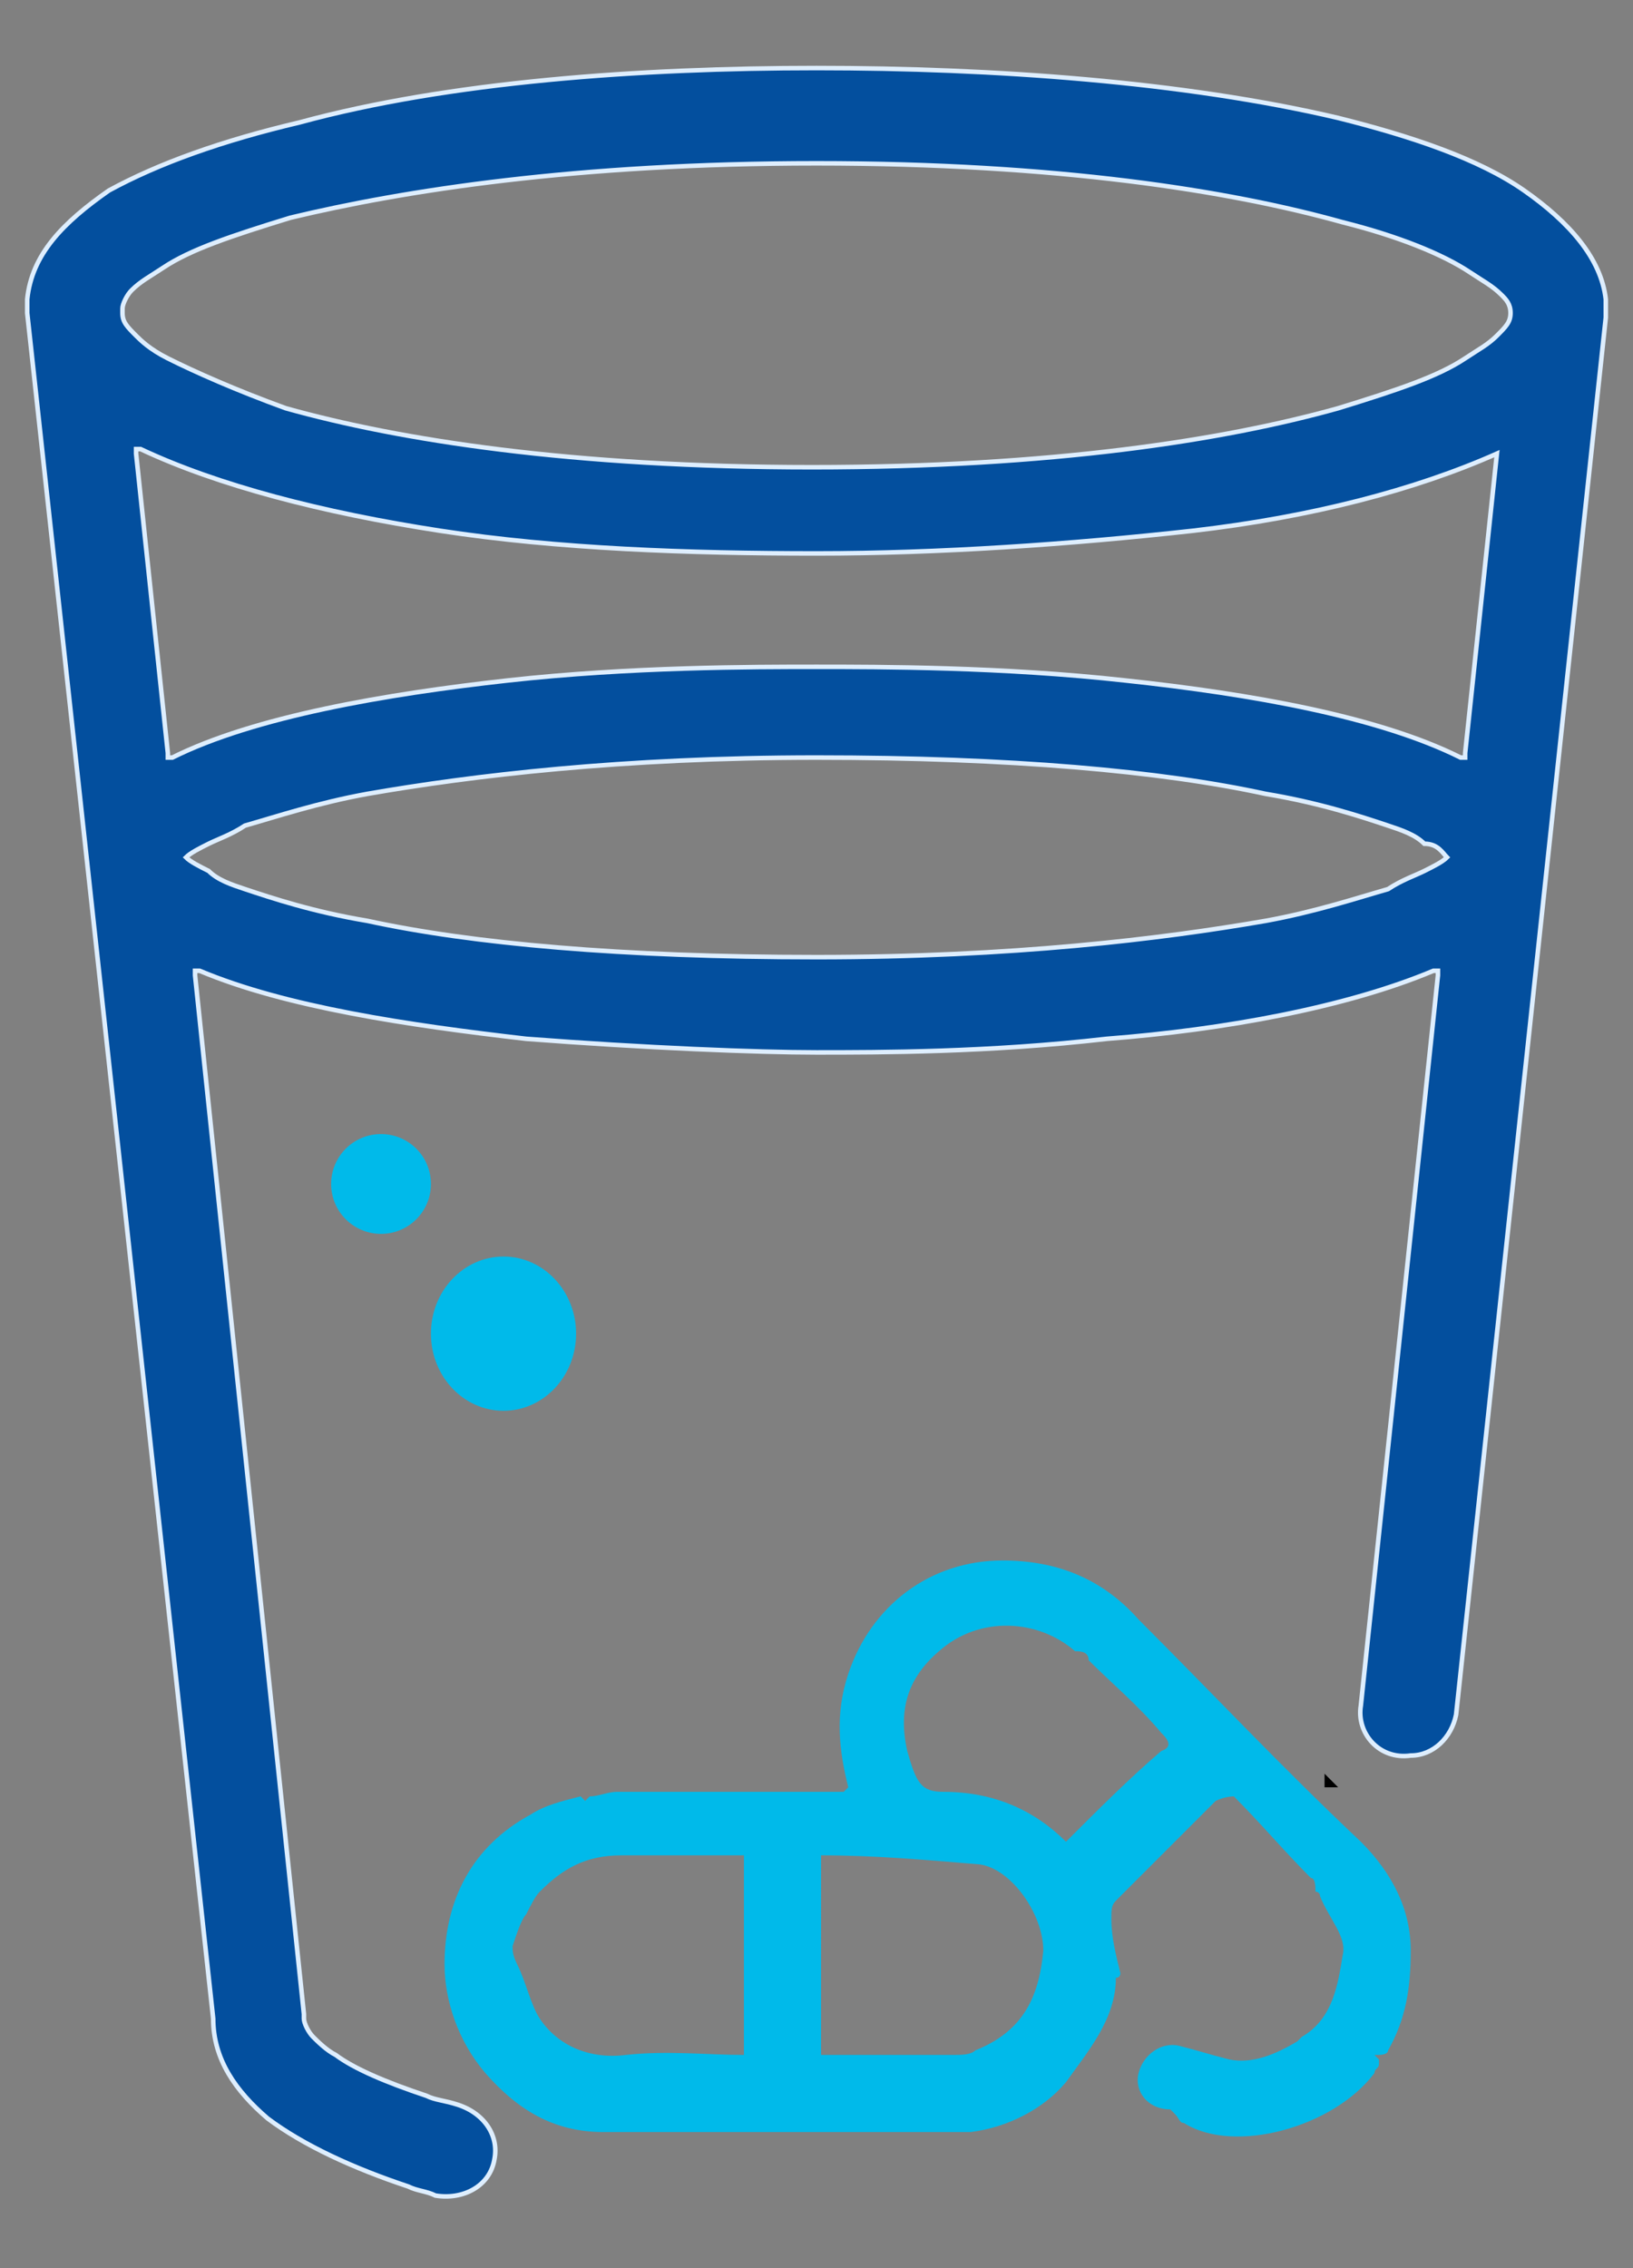
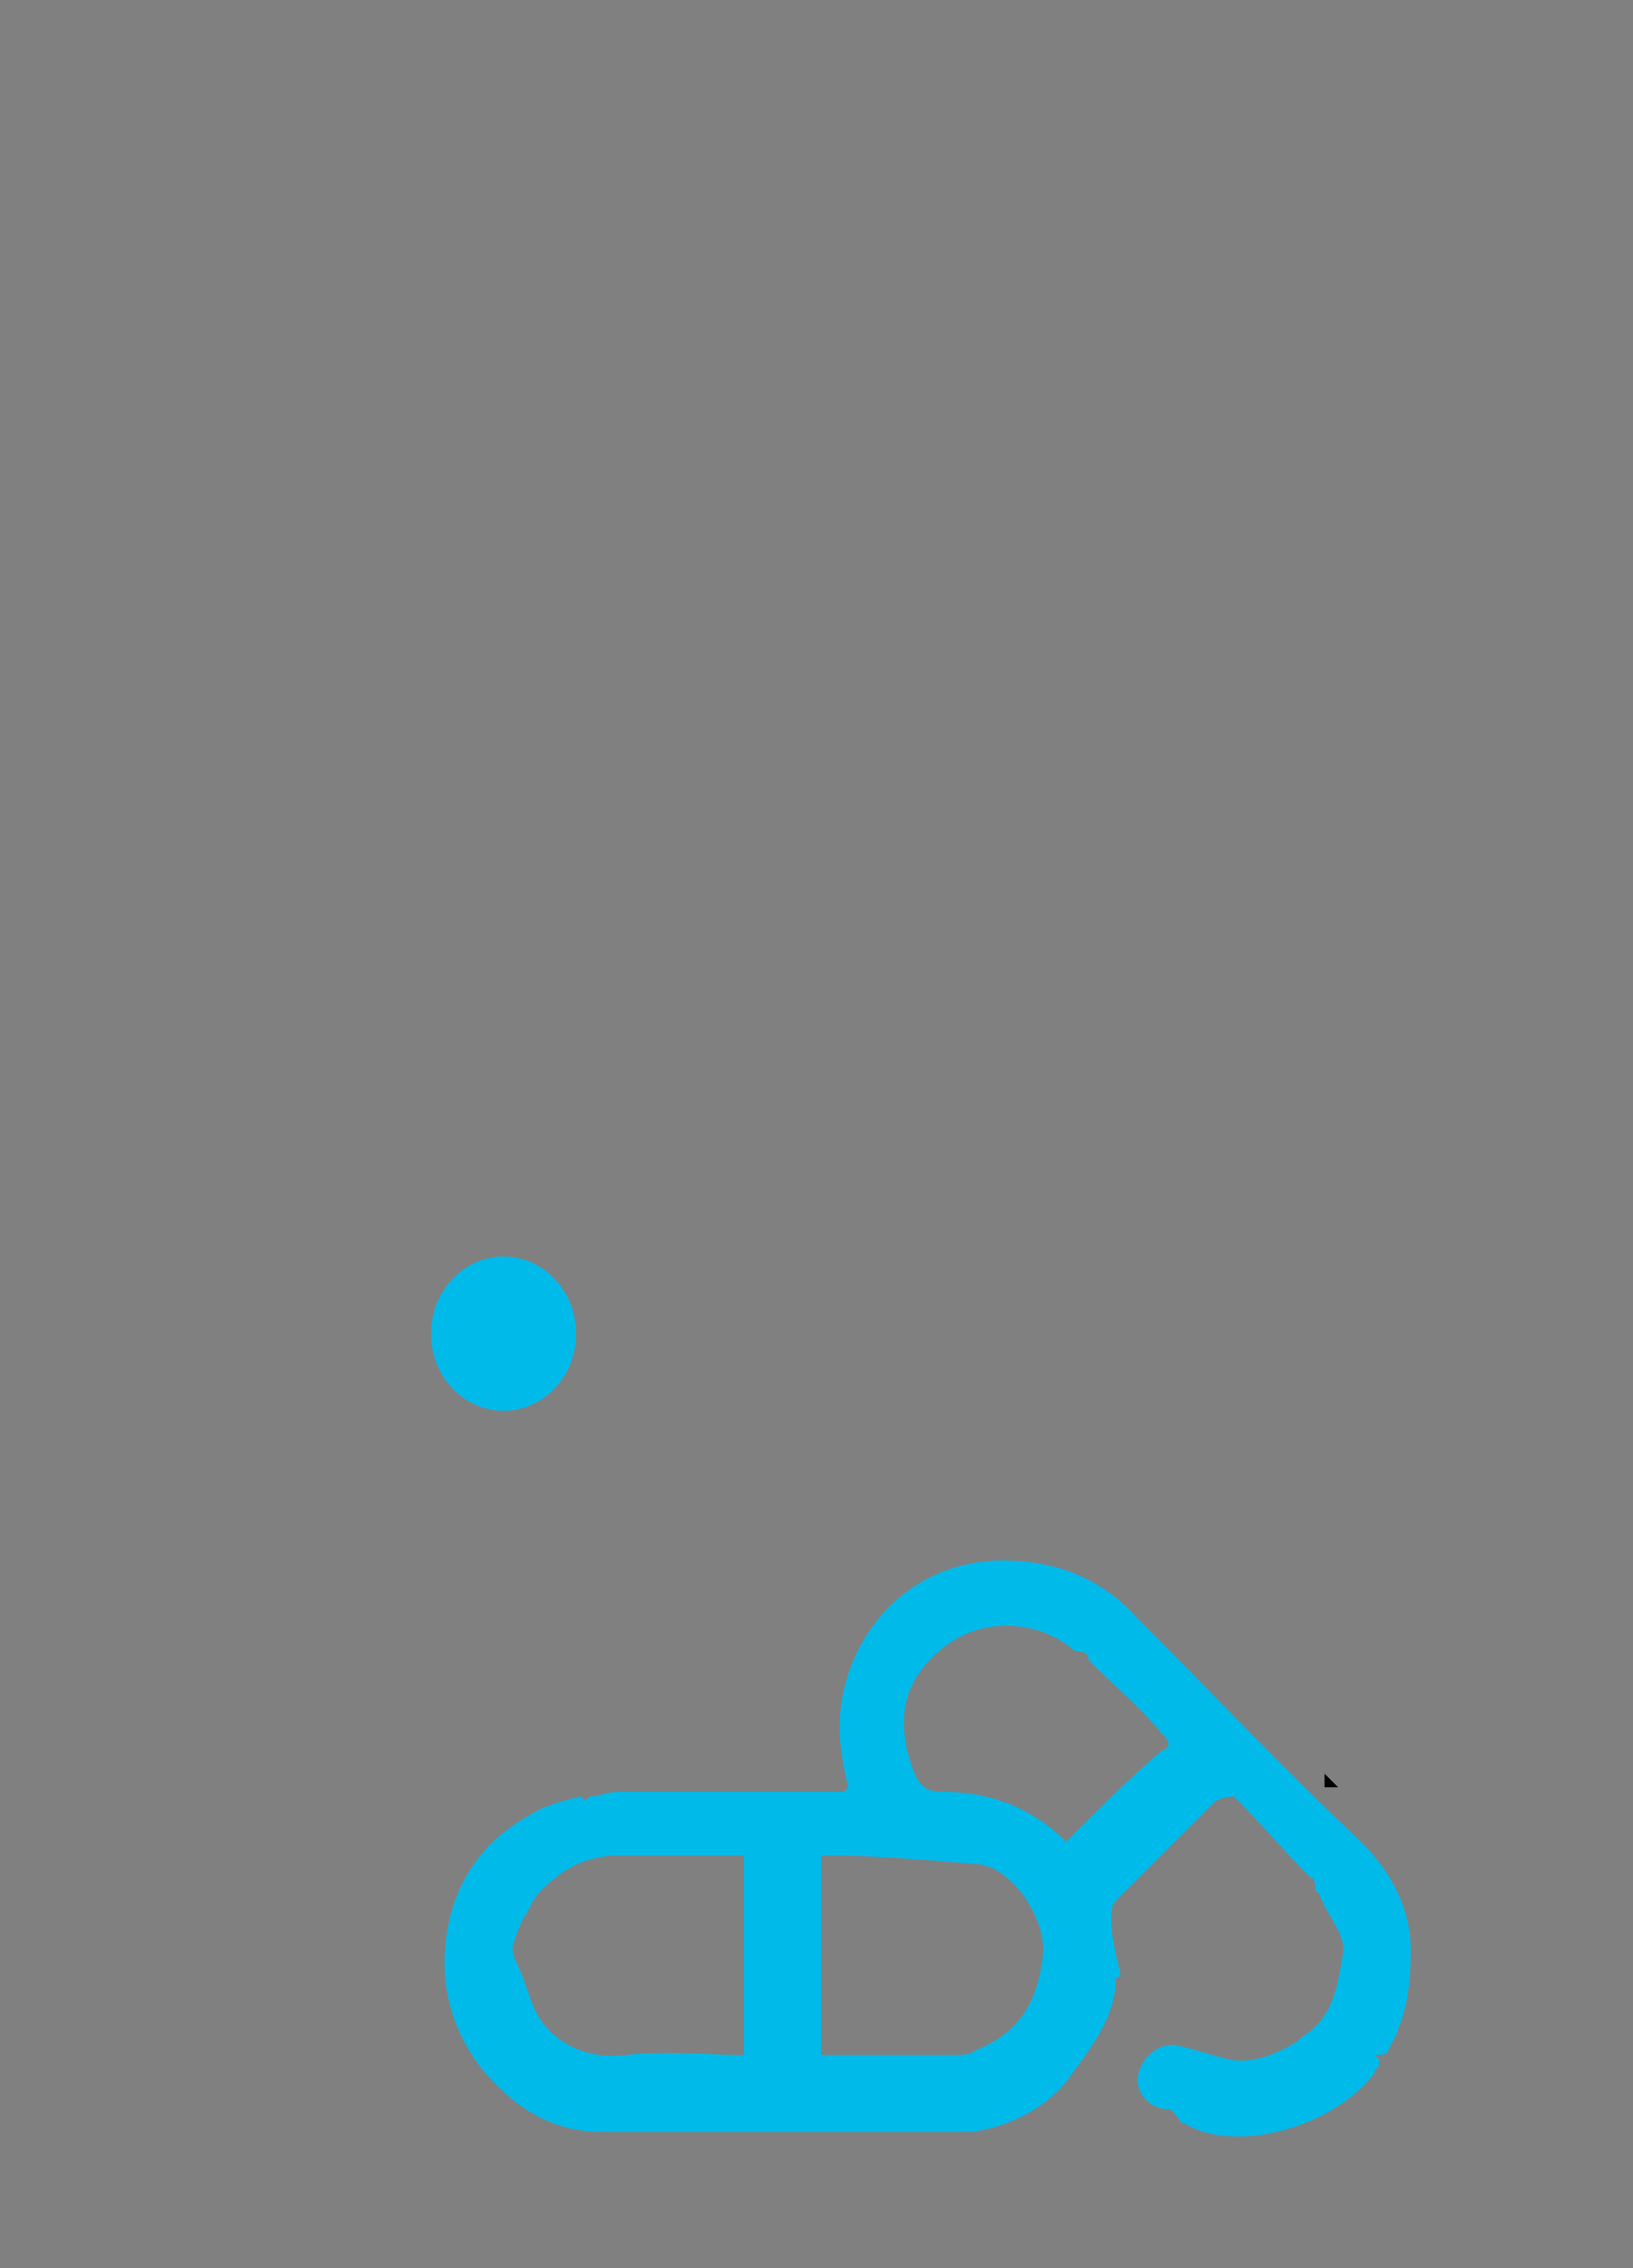
<svg xmlns="http://www.w3.org/2000/svg" version="1.1" id="Layer_1" x="0px" y="0px" viewBox="0 0 36 50" style="enable-background:new 0 0 36 50;" xml:space="preserve">
  <rect x="0" y="0" width="36" height="50" fill="#808080" stroke="none" />
  <style type="text/css">
	.st0{fill:#034F9E;stroke:#DEEEFE;stroke-width:0.1;}
	.st1{fill:#00BAEA;}
</style>
  <g>
-     <path class="st0" d="M35.4,6.6L35.4,6.6L35.4,6.6L35.4,6.6c-0.1-0.9-0.8-1.7-1.8-2.4c-1-0.7-2.5-1.2-4.1-1.6   C26.1,1.8,21.9,1.5,18,1.5c-3.9,0-8.1,0.3-11.4,1.2C4.9,3.1,3.5,3.6,2.4,4.2c-1,0.7-1.7,1.4-1.8,2.4v0v0l0,0c0,0.1,0,0.2,0,0.3   c0,0,0,0,0,0c0,0,0,0,0,0c0,0,0,0,0,0c0,0,0,0,0,0l0,0l0,0l4.1,37.6l0,0h0c0,0.9,0.5,1.6,1.2,2.2c0.8,0.6,1.9,1.1,3.1,1.5   c0.2,0.1,0.4,0.1,0.6,0.2c0.6,0.1,1.2-0.2,1.3-0.8c0,0,0,0,0,0c0.1-0.5-0.2-1-0.8-1.2c-0.3-0.1-0.5-0.1-0.7-0.2   c-0.9-0.3-1.6-0.6-2-0.9C7.2,45.2,7,45,6.9,44.9c-0.1-0.1-0.2-0.3-0.2-0.4c0,0,0-0.1,0-0.1v0L4.3,21.5l0-0.1l0.1,0   c1.9,0.8,4.6,1.2,7.2,1.5c2.6,0.2,5.1,0.3,6.4,0.3c1.4,0,3.8,0,6.4-0.3c2.6-0.2,5.3-0.7,7.2-1.5l0.1,0l0,0.1L30,37.6   c-0.1,0.6,0.4,1.2,1.1,1.1c0,0,0,0,0,0c0.5,0,0.9-0.4,1-0.9L35.4,7c0,0,0,0,0,0l0,0c0,0,0,0,0,0c0,0,0,0,0,0c0,0,0,0,0,0   c0,0,0,0,0,0c0,0,0,0,0,0C35.4,6.8,35.4,6.7,35.4,6.6z M31.9,18.9c-0.1,0.1-0.3,0.2-0.5,0.3c-0.2,0.1-0.5,0.2-0.8,0.4   c-0.7,0.2-1.6,0.5-2.7,0.7c-2.3,0.4-5.6,0.8-9.9,0.8c-4.3,0-7.6-0.3-9.9-0.8c-1.2-0.2-2.1-0.5-2.7-0.7c-0.3-0.1-0.6-0.2-0.8-0.4   c-0.2-0.1-0.4-0.2-0.5-0.3l0,0l0,0c0.1-0.1,0.3-0.2,0.5-0.3c0.2-0.1,0.5-0.2,0.8-0.4c0.7-0.2,1.6-0.5,2.7-0.7   c2.3-0.4,5.6-0.8,9.9-0.8c4.3,0,7.6,0.3,9.9,0.8c1.2,0.2,2.1,0.5,2.7,0.7c0.3,0.1,0.6,0.2,0.8,0.4C31.7,18.6,31.8,18.8,31.9,18.9   L31.9,18.9L31.9,18.9z M33,10l-0.7,6.6l0,0.1l-0.1,0c-1.8-0.9-4.6-1.4-7.4-1.7c-2.7-0.3-5.4-0.3-6.8-0.3c-1.4,0-4.1,0-6.8,0.3   c-2.7,0.3-5.6,0.8-7.4,1.7l-0.1,0l0-0.1L3,10l0-0.1l0.1,0c1.7,0.8,4,1.4,6.6,1.8c2.6,0.4,5.5,0.5,8.3,0.5c2.7,0,5.6-0.2,8.3-0.5   C28.9,11.4,31.2,10.8,33,10L33,10L33,10z M33.3,6.9L33.3,6.9c0,0.2-0.1,0.3-0.3,0.5c-0.2,0.2-0.4,0.3-0.7,0.5   c-0.6,0.4-1.5,0.7-2.8,1.1c-2.5,0.7-6.3,1.3-11.6,1.3c-5.3,0-9.1-0.6-11.6-1.3C5.2,8.6,4.3,8.2,3.7,7.9C3.3,7.7,3.1,7.5,3,7.4   C2.8,7.2,2.7,7.1,2.7,6.9l0-0.1l0,0l0,0c0-0.1,0.1-0.3,0.2-0.4c0.2-0.2,0.4-0.3,0.7-0.5c0.6-0.4,1.5-0.7,2.8-1.1   C8.9,4.2,12.7,3.6,18,3.6c5.3,0,9.1,0.6,11.6,1.3c1.2,0.3,2.2,0.7,2.8,1.1c0.3,0.2,0.5,0.3,0.7,0.5C33.2,6.6,33.3,6.7,33.3,6.9   L33.3,6.9L33.3,6.9z" />
    <path d="M29.5,39.4c-0.1-0.1-0.2-0.2-0.3-0.3c0,0,0,0,0,0c0,0.1,0,0.2,0,0.3C29.3,39.4,29.4,39.4,29.5,39.4z" />
    <path d="M29.2,39.1C29.2,39.1,29.2,39.1,29.2,39.1C29.2,39.2,29.2,39.1,29.2,39.1C29.2,39.1,29.2,39.1,29.2,39.1z" />
    <path class="st1" d="M26.8,39.7c-0.7,0.7-1.5,1.5-2.2,2.2c-0.1,0.1-0.1,0.2-0.1,0.4c0,0.4,0.1,0.8,0.2,1.2c0,0,0,0.1-0.1,0.1   c0,0.9-0.6,1.6-1.1,2.3c-0.5,0.6-1.3,1-2.1,1.1c-0.2,0-0.4,0-0.7,0c-2.5,0-4.9,0-7.4,0c-1.1,0-1.9-0.5-2.6-1.3   c-0.6-0.7-0.9-1.6-0.9-2.4c0-1.4,0.6-2.6,1.9-3.3c0.3-0.2,0.7-0.3,1.1-0.4c0,0,0.1,0.1,0.1,0.1c0,0,0.1-0.1,0.1-0.1   c0.2,0,0.4-0.1,0.6-0.1c1.7,0,3.3,0,5,0c0,0,0,0,0.1-0.1c-0.2-0.8-0.3-1.6,0-2.5c0.5-1.5,1.8-2.5,3.4-2.5c1.2,0,2.2,0.4,3,1.3   c1.6,1.6,3.2,3.3,4.9,4.9c0.7,0.7,1.1,1.5,1.1,2.4c0,0.8-0.1,1.5-0.5,2.2c0,0.1-0.2,0.1-0.2,0.1c0,0,0,0-0.1,0c0,0,0,0,0.1,0.1   c0,0,0,0.1,0,0.1c0,0.1-0.1,0.1-0.1,0.2c-0.9,1.2-3.1,1.8-4.2,1.1c-0.1,0-0.1-0.1-0.2-0.2c0,0,0,0-0.1-0.1c-0.5,0-0.8-0.4-0.7-0.8   c0.1-0.4,0.5-0.7,0.9-0.6c0.4,0.1,0.7,0.2,1.1,0.3c0.5,0.1,1-0.1,1.5-0.4c0,0,0,0,0.1-0.1c0.7-0.4,0.8-1.2,0.9-1.8   c0.1-0.4-0.3-0.8-0.5-1.3c0-0.1-0.1-0.1-0.1-0.1c0-0.1,0-0.3-0.1-0.3c-0.6-0.6-1.1-1.2-1.7-1.8C27.2,39.6,27,39.6,26.8,39.7z    M23.7,36.4c-0.8-0.7-2.1-0.8-3,0c-0.7,0.6-0.9,1.3-0.7,2.2c0.2,0.7,0.3,0.9,0.8,0.9c1.1,0,2,0.4,2.7,1.1c0.7-0.7,1.4-1.4,2.1-2   c0.3-0.1,0.1-0.3,0-0.4c-0.5-0.6-1.1-1.1-1.6-1.6C24,36.4,23.8,36.4,23.7,36.4z M11.3,42.9c0,0.1,0,0.2,0.1,0.4   c0.2,0.4,0.3,0.9,0.5,1.2c0.4,0.6,1.1,0.9,1.9,0.8c0.9-0.1,1.8,0,2.6,0c0-1.5,0-2.9,0-4.4c-0.9,0-1.8,0-2.7,0   c-0.8,0-1.3,0.3-1.8,0.8c-0.1,0.1-0.2,0.3-0.3,0.5C11.5,42.3,11.4,42.6,11.3,42.9z M18.1,45.3c1,0,2,0,2.9,0c0.2,0,0.4,0,0.5-0.1   c1-0.4,1.4-1.1,1.5-2.2c0-0.8-0.7-1.8-1.4-1.9c-1.2-0.1-2.3-0.2-3.5-0.2C18.1,42.4,18.1,43.8,18.1,45.3z" />
    <ellipse class="st1" cx="11.1" cy="29.4" rx="1.6" ry="1.7" />
-     <ellipse class="st1" cx="8.4" cy="26.1" rx="1.1" ry="1.1" />
  </g>
</svg>